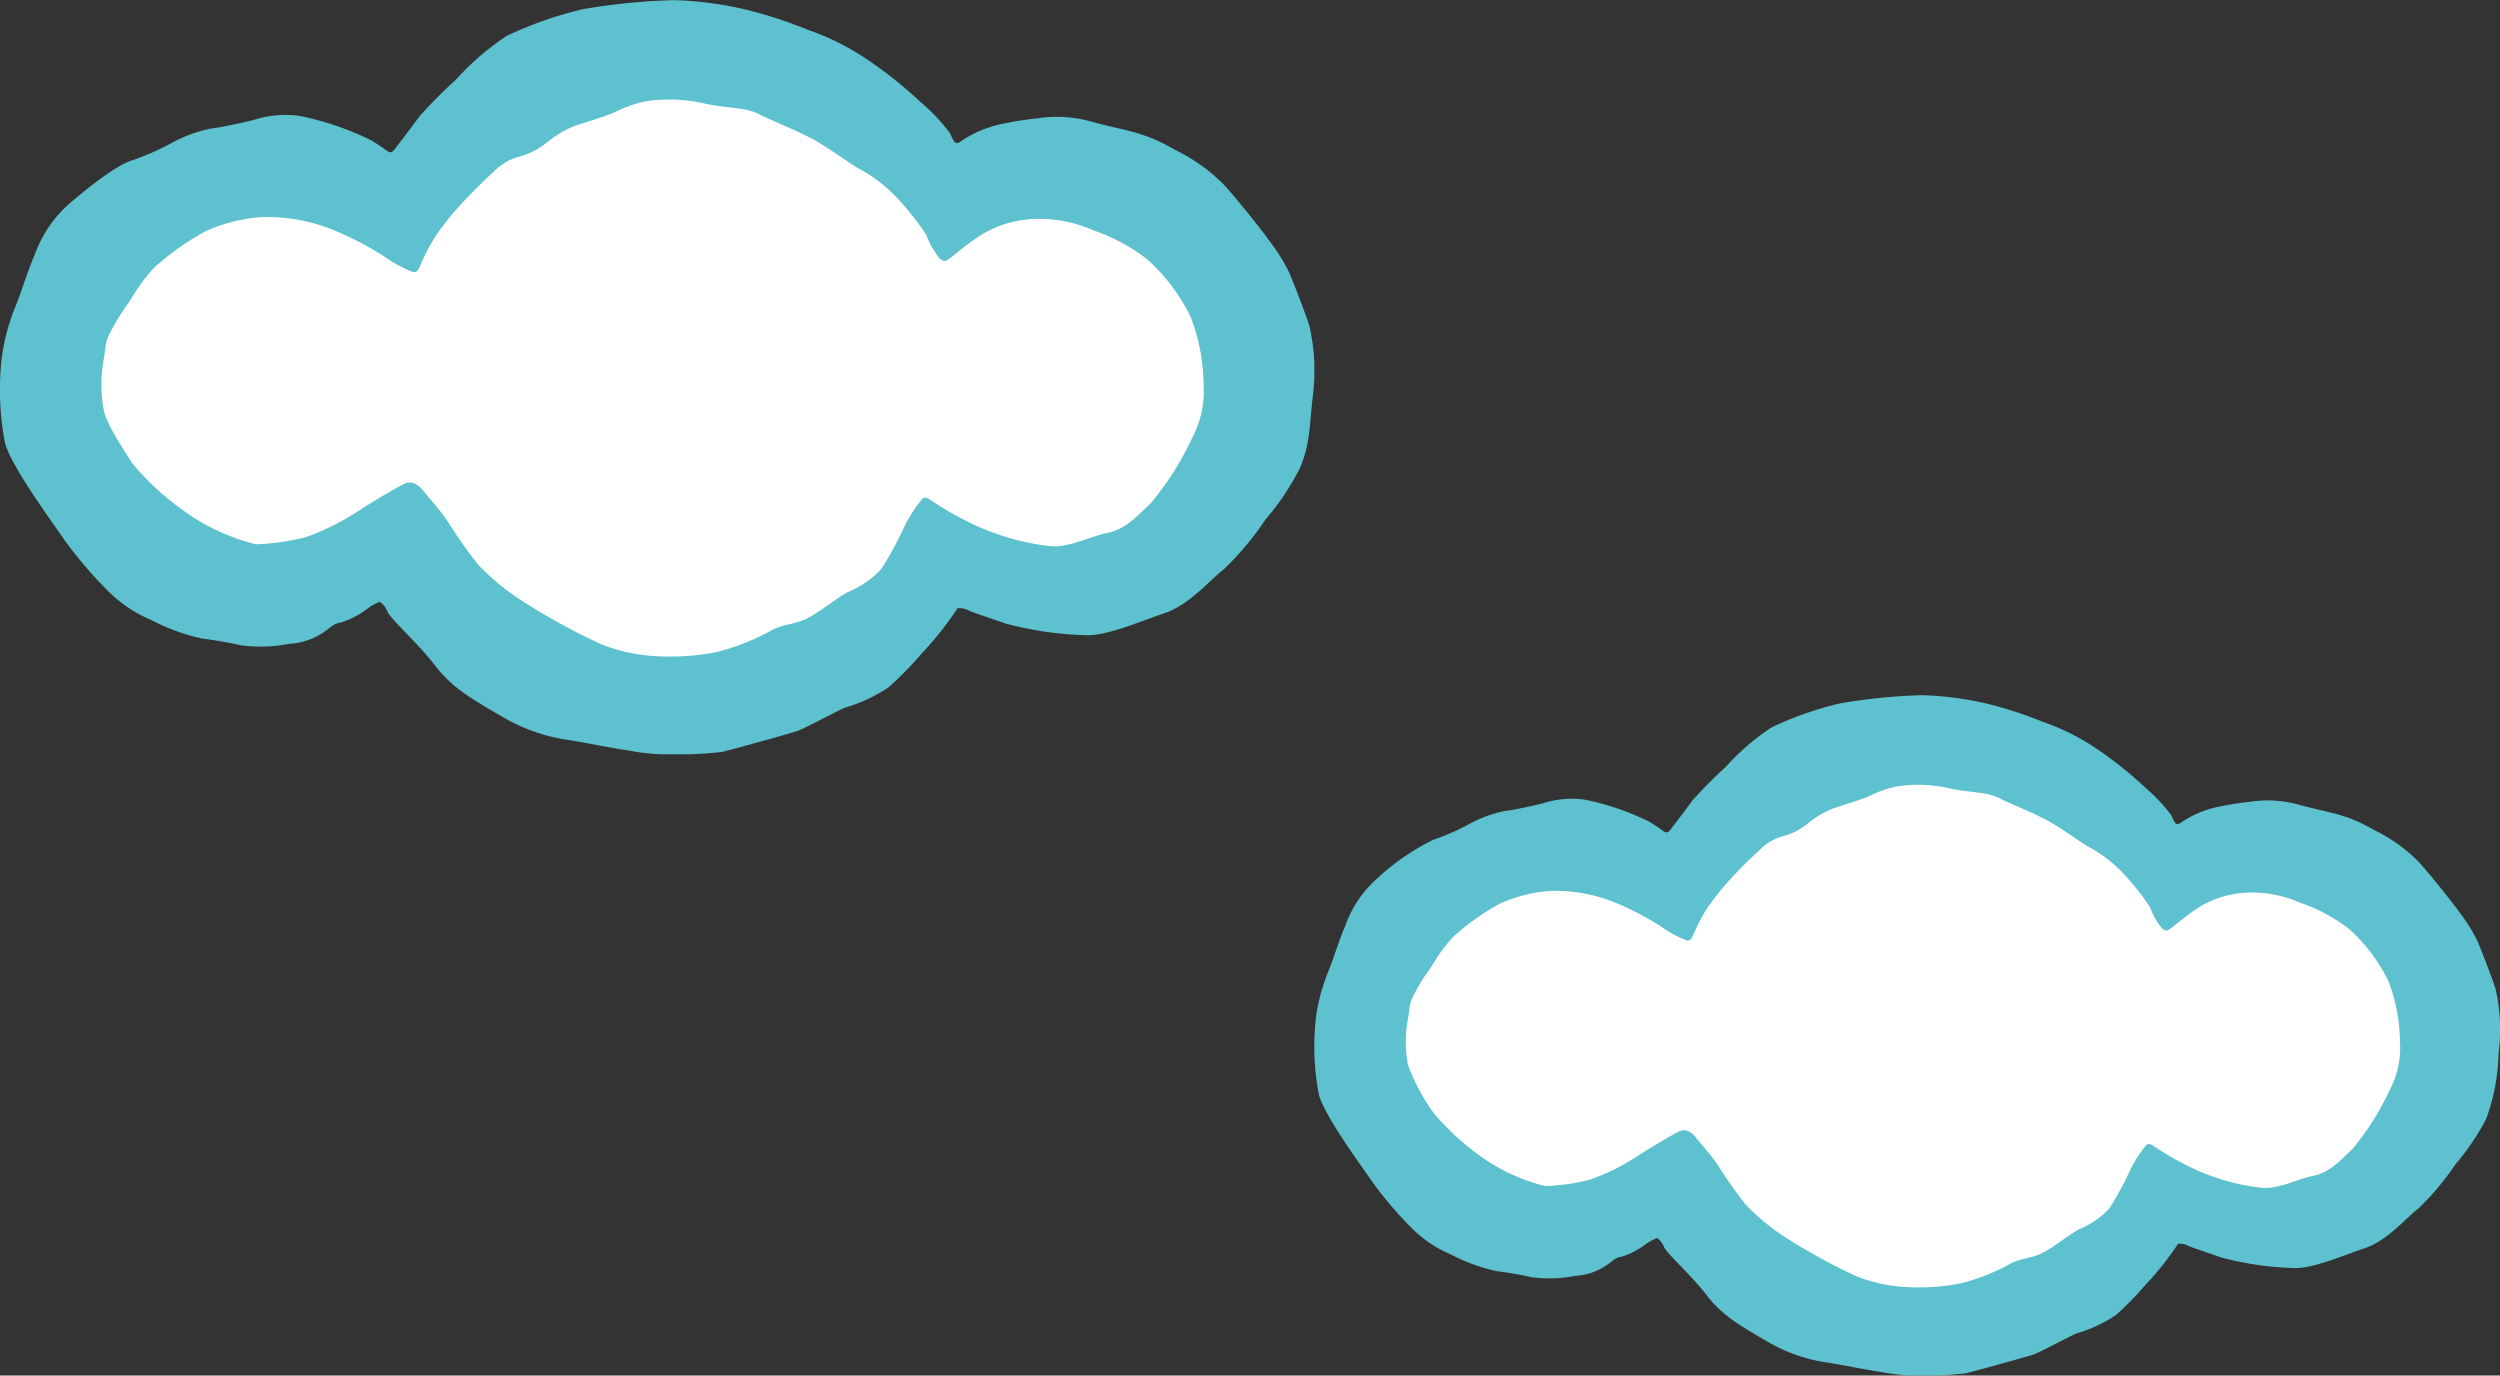
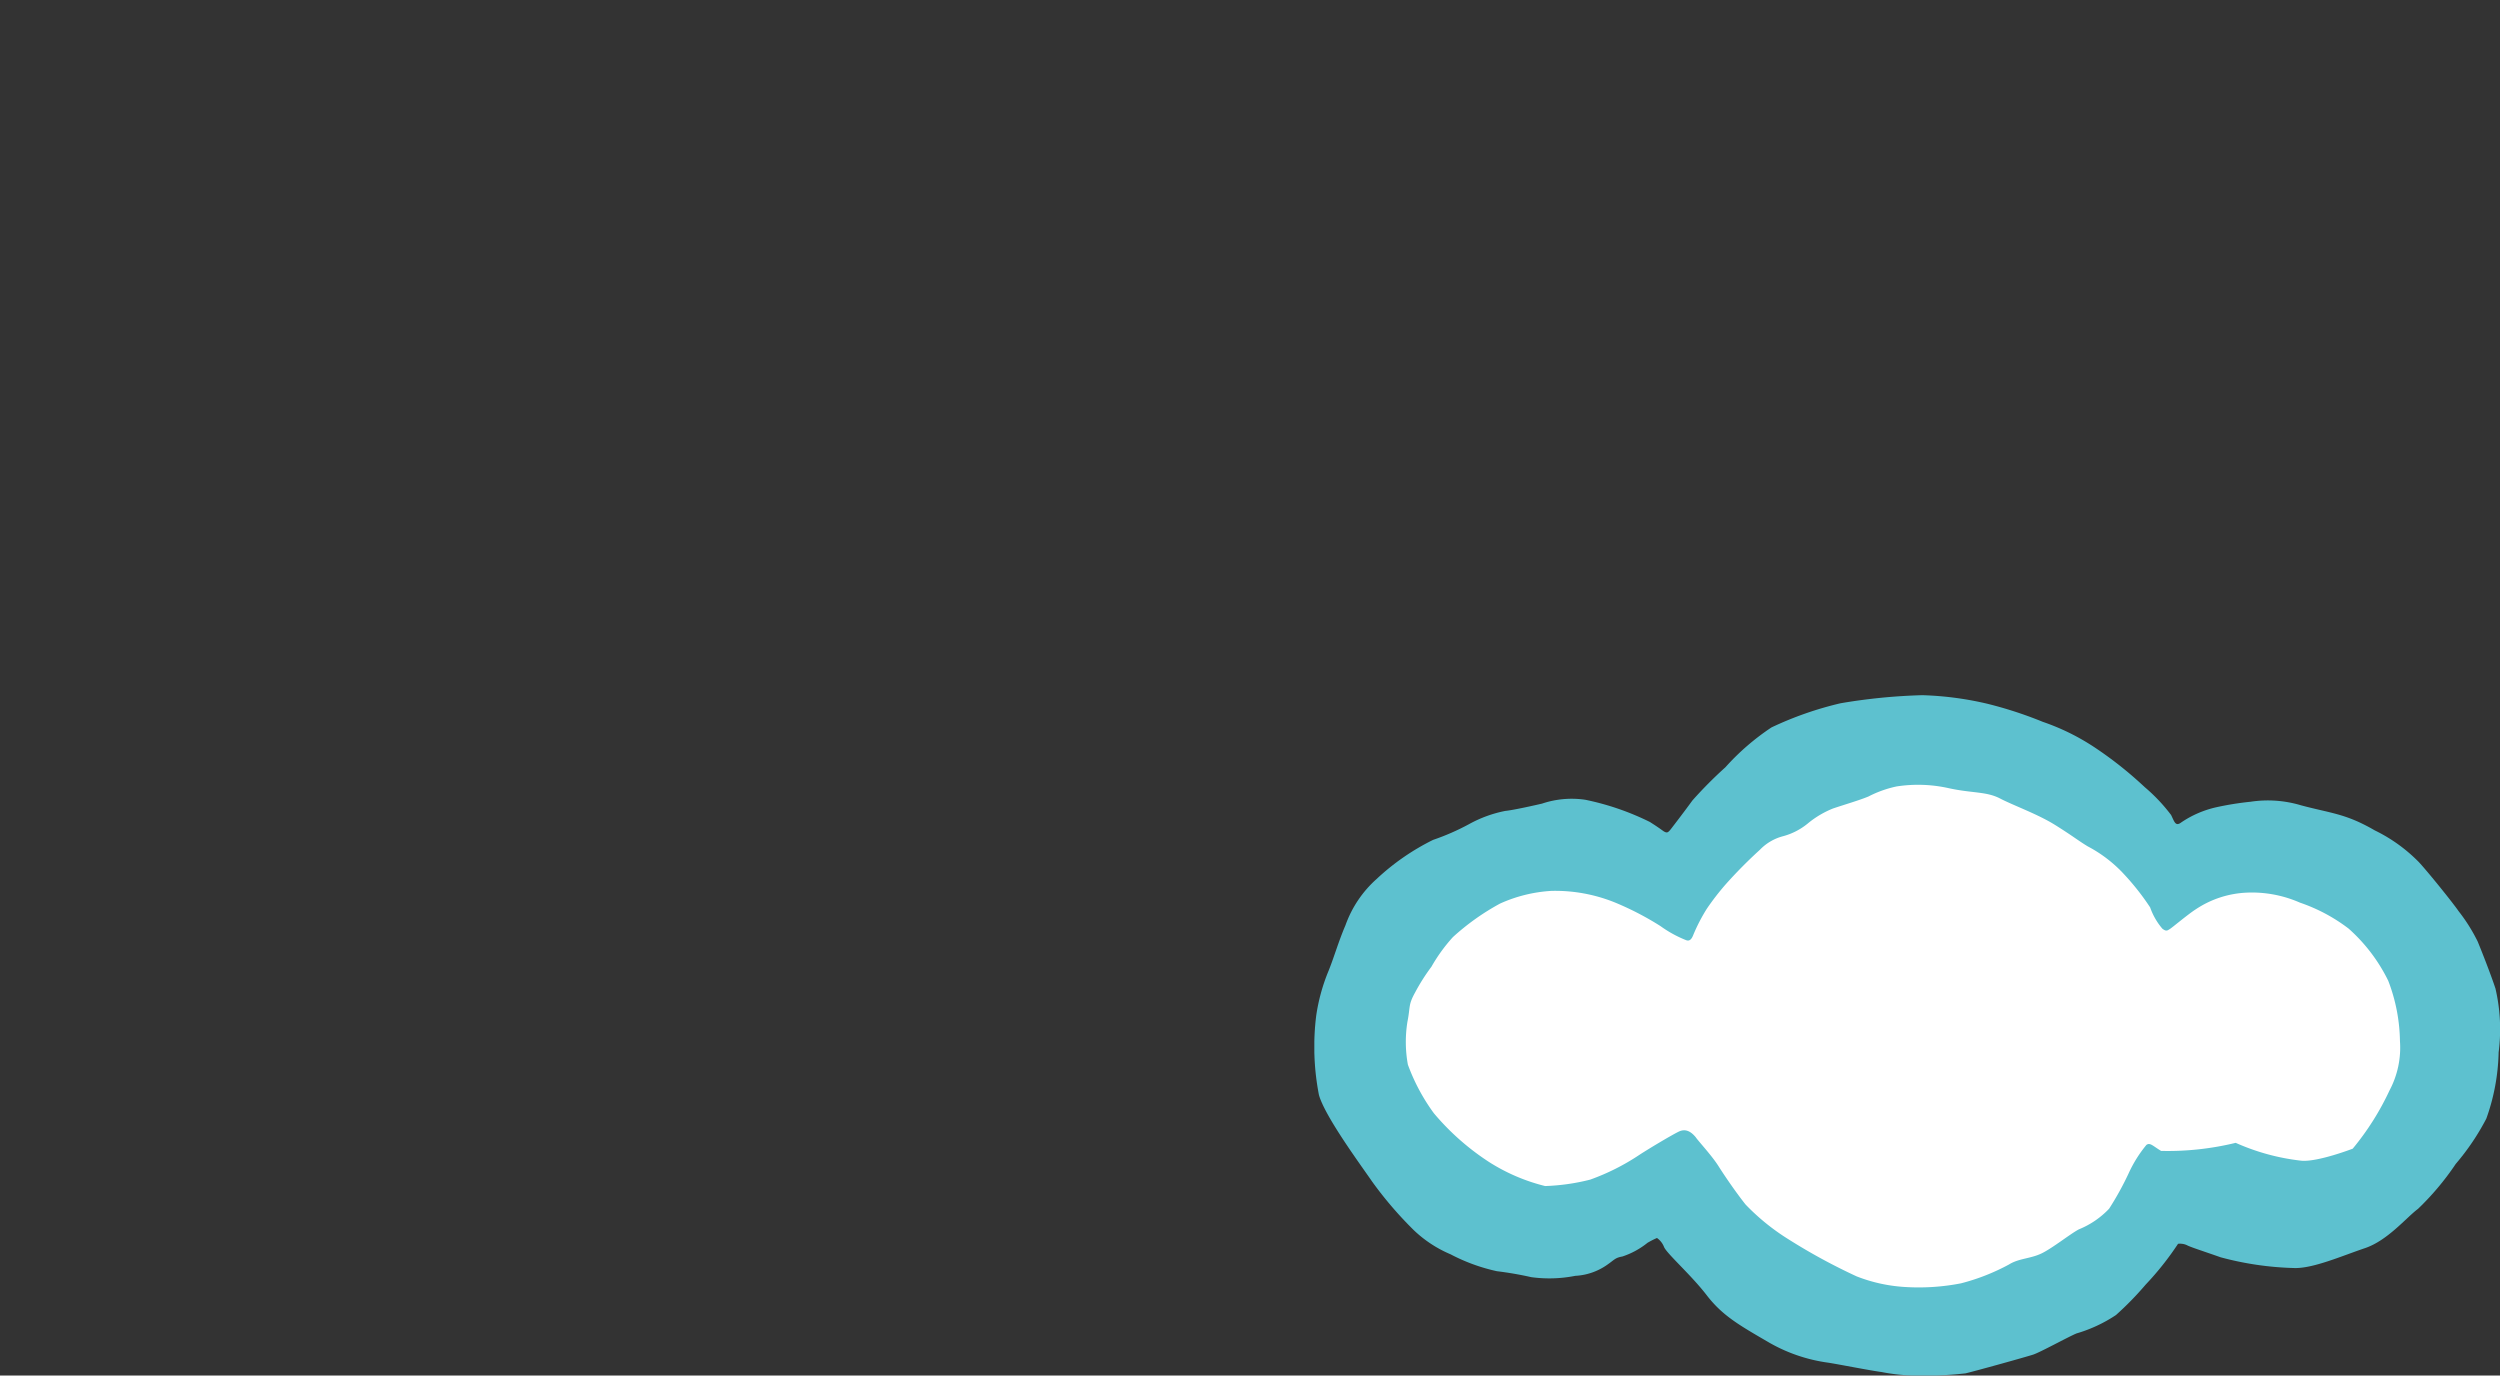
<svg xmlns="http://www.w3.org/2000/svg" width="189.303" height="104.155" viewBox="0 0 189.303 104.155">
  <rect x="0" y="0" width="189.303" height="104.155" fill="#333333" stroke="none" />
  <defs>
    <clipPath id="clip-path">
      <rect id="長方形_5351" data-name="長方形 5351" width="89.779" height="51.523" fill="none" />
    </clipPath>
    <clipPath id="clip-path-2">
      <rect id="長方形_5351-2" data-name="長方形 5351" width="99.524" height="57.115" fill="none" />
    </clipPath>
  </defs>
  <g id="event_deco02" transform="translate(-1311 -2626)">
    <g id="グループ_9881" data-name="グループ 9881" transform="translate(1410.524 2678.631)">
      <g id="グループ_9715" data-name="グループ 9715" transform="translate(0 0)" clip-path="url(#clip-path)">
        <path id="パス_41380" data-name="パス 41380" d="M25.248,41.46a6.11,6.11,0,0,1-1.913,1.05c-.568.1-.593.238-1.172.638a4.6,4.6,0,0,1-2.407.829,10.079,10.079,0,0,1-3.33.1,26.129,26.129,0,0,0-2.6-.45,13.928,13.928,0,0,1-3.514-1.282,9.213,9.213,0,0,1-2.786-1.83A28.9,28.9,0,0,1,4.38,36.847C3.6,35.7.807,31.935.347,30.276a19.118,19.118,0,0,1-.21-5.971,14.2,14.2,0,0,1,.945-3.437c.441-1.1.726-2.151,1.279-3.449a8.506,8.506,0,0,1,2.344-3.483,17.746,17.746,0,0,1,4.286-2.97,17.749,17.749,0,0,0,2.714-1.187,9.451,9.451,0,0,1,2.745-1.005c.656-.064,2.417-.467,2.792-.555a7.051,7.051,0,0,1,3.268-.292,20.1,20.1,0,0,1,4.895,1.682c.8.507.974.667,1.074.723.226.124.3.1.548-.222s1.041-1.355,1.6-2.128a31.9,31.9,0,0,1,2.5-2.516A18.2,18.2,0,0,1,34.615,2.45,26.042,26.042,0,0,1,39.843.621,43.764,43.764,0,0,1,46.034.009a24.5,24.5,0,0,1,4.91.645A30.466,30.466,0,0,1,55.16,2.028a17.107,17.107,0,0,1,3.91,1.925,28.991,28.991,0,0,1,3.8,3.012,13.078,13.078,0,0,1,2.005,2.118c.249.5.324.9.773.557A7.765,7.765,0,0,1,68.273,8.5a22.924,22.924,0,0,1,2.62-.422,8.73,8.73,0,0,1,3.811.268c2.308.618,3.386.622,5.591,1.9a12.067,12.067,0,0,1,3.327,2.389c.64.68,2.546,3.038,3.019,3.724a13.017,13.017,0,0,1,1.447,2.3c.351.848,1,2.515,1.345,3.554a13.59,13.59,0,0,1,.242,4.843,15.794,15.794,0,0,1-.931,5.015,18.183,18.183,0,0,1-2.317,3.433,20.576,20.576,0,0,1-2.855,3.4c-.885.657-2.3,2.4-4.029,2.98s-3.973,1.572-5.406,1.5a23.564,23.564,0,0,1-5.507-.81c-1.48-.521-2.291-.771-2.566-.923a1.264,1.264,0,0,0-.663-.1,22.563,22.563,0,0,1-2.457,3.095A23.773,23.773,0,0,1,60.7,46.945a10.884,10.884,0,0,1-2.992,1.394c-.639.269-2.75,1.429-3.269,1.6s-4.384,1.247-5.134,1.423a28.246,28.246,0,0,1-3.981.161,14.407,14.407,0,0,1-2.375-.262c-.943-.127-3.449-.625-4.087-.715a12.268,12.268,0,0,1-4.577-1.605c-2.155-1.253-3.4-1.969-4.578-3.5s-2.991-3.12-3.226-3.642a1.487,1.487,0,0,0-.537-.688,6.519,6.519,0,0,0-.694.352" transform="translate(0 0)" fill="#5dc1cf" />
-         <path id="パス_41381" data-name="パス 41381" d="M29.674,34.263c-.352-.421-.761-.678-1.291-.42s-2.171,1.234-2.98,1.76a17.071,17.071,0,0,1-3.721,1.872,15.886,15.886,0,0,1-3.411.486,14.285,14.285,0,0,1-4.247-1.821,18.866,18.866,0,0,1-4.184-3.7,14.83,14.83,0,0,1-1.962-3.673,9.612,9.612,0,0,1-.036-3.229c.238-1.2.05-1.268.585-2.238A14.829,14.829,0,0,1,9.66,21.357a12.567,12.567,0,0,1,1.628-2.247,18.093,18.093,0,0,1,3.569-2.538,10.992,10.992,0,0,1,3.9-.962,12.077,12.077,0,0,1,4.9.92,22.471,22.471,0,0,1,3.348,1.747,8.923,8.923,0,0,0,1.915,1.055c.262.112.432-.021.575-.4a13.312,13.312,0,0,1,1.018-1.966,19.255,19.255,0,0,1,1.461-1.886A35.4,35.4,0,0,1,34.532,12.5a3.75,3.75,0,0,1,1.692-1.012,4.981,4.981,0,0,0,1.932-.978,7.157,7.157,0,0,1,1.926-1.143c.914-.307,1.955-.608,2.665-.9a8.419,8.419,0,0,1,2.139-.765,10.653,10.653,0,0,1,3.946.132c1.763.388,2.849.241,3.881.778s2.85,1.181,4.176,2.009,1.794,1.215,2.476,1.623A10.156,10.156,0,0,1,62.1,14.343a18.841,18.841,0,0,1,1.983,2.518,5.032,5.032,0,0,0,.926,1.612c.3.228.375.143.57.023s1.352-1.1,1.952-1.485a7.517,7.517,0,0,1,3.874-1.268,9.014,9.014,0,0,1,4.023.758,12.976,12.976,0,0,1,3.682,1.964,12.784,12.784,0,0,1,3.005,3.957A13.229,13.229,0,0,1,83,26.992a6.883,6.883,0,0,1-.784,3.716,20.435,20.435,0,0,1-2.794,4.424c-1.03.987-1.775,1.809-2.978,2.054s-2.632,1.013-3.873.912a16.715,16.715,0,0,1-4.989-1.355A21.666,21.666,0,0,1,64.912,35.3c-.633-.381-.838-.656-1.113-.451a9.648,9.648,0,0,0-1.33,2.119,22.446,22.446,0,0,1-1.493,2.71,6.54,6.54,0,0,1-2.285,1.56c-.636.33-1.975,1.407-2.817,1.818s-1.73.376-2.473.841a15.953,15.953,0,0,1-3.639,1.43,16.676,16.676,0,0,1-4.331.272,11.984,11.984,0,0,1-3.576-.8,44.97,44.97,0,0,1-5.185-2.824,16.712,16.712,0,0,1-3.224-2.619c-.69-.866-1.554-2.121-2.056-2.916s-1.562-1.93-1.717-2.178" transform="translate(-0.796 -0.783)" fill="#fff" />
+         <path id="パス_41381" data-name="パス 41381" d="M29.674,34.263c-.352-.421-.761-.678-1.291-.42s-2.171,1.234-2.98,1.76a17.071,17.071,0,0,1-3.721,1.872,15.886,15.886,0,0,1-3.411.486,14.285,14.285,0,0,1-4.247-1.821,18.866,18.866,0,0,1-4.184-3.7,14.83,14.83,0,0,1-1.962-3.673,9.612,9.612,0,0,1-.036-3.229c.238-1.2.05-1.268.585-2.238A14.829,14.829,0,0,1,9.66,21.357a12.567,12.567,0,0,1,1.628-2.247,18.093,18.093,0,0,1,3.569-2.538,10.992,10.992,0,0,1,3.9-.962,12.077,12.077,0,0,1,4.9.92,22.471,22.471,0,0,1,3.348,1.747,8.923,8.923,0,0,0,1.915,1.055c.262.112.432-.021.575-.4a13.312,13.312,0,0,1,1.018-1.966,19.255,19.255,0,0,1,1.461-1.886A35.4,35.4,0,0,1,34.532,12.5a3.75,3.75,0,0,1,1.692-1.012,4.981,4.981,0,0,0,1.932-.978,7.157,7.157,0,0,1,1.926-1.143c.914-.307,1.955-.608,2.665-.9a8.419,8.419,0,0,1,2.139-.765,10.653,10.653,0,0,1,3.946.132c1.763.388,2.849.241,3.881.778s2.85,1.181,4.176,2.009,1.794,1.215,2.476,1.623A10.156,10.156,0,0,1,62.1,14.343a18.841,18.841,0,0,1,1.983,2.518,5.032,5.032,0,0,0,.926,1.612c.3.228.375.143.57.023s1.352-1.1,1.952-1.485a7.517,7.517,0,0,1,3.874-1.268,9.014,9.014,0,0,1,4.023.758,12.976,12.976,0,0,1,3.682,1.964,12.784,12.784,0,0,1,3.005,3.957A13.229,13.229,0,0,1,83,26.992a6.883,6.883,0,0,1-.784,3.716,20.435,20.435,0,0,1-2.794,4.424s-2.632,1.013-3.873.912a16.715,16.715,0,0,1-4.989-1.355A21.666,21.666,0,0,1,64.912,35.3c-.633-.381-.838-.656-1.113-.451a9.648,9.648,0,0,0-1.33,2.119,22.446,22.446,0,0,1-1.493,2.71,6.54,6.54,0,0,1-2.285,1.56c-.636.33-1.975,1.407-2.817,1.818s-1.73.376-2.473.841a15.953,15.953,0,0,1-3.639,1.43,16.676,16.676,0,0,1-4.331.272,11.984,11.984,0,0,1-3.576-.8,44.97,44.97,0,0,1-5.185-2.824,16.712,16.712,0,0,1-3.224-2.619c-.69-.866-1.554-2.121-2.056-2.916s-1.562-1.93-1.717-2.178" transform="translate(-0.796 -0.783)" fill="#fff" />
      </g>
    </g>
    <g id="グループ_9880" data-name="グループ 9880" transform="translate(1311 2626)">
      <g id="グループ_9715-2" data-name="グループ 9715" transform="translate(0 0)" clip-path="url(#clip-path-2)">
-         <path id="パス_41380-2" data-name="パス 41380" d="M27.988,45.96a6.773,6.773,0,0,1-2.121,1.164c-.629.108-.657.263-1.3.707a5.1,5.1,0,0,1-2.668.919,11.173,11.173,0,0,1-3.691.107,28.963,28.963,0,0,0-2.879-.5,15.44,15.44,0,0,1-3.9-1.421,10.213,10.213,0,0,1-3.088-2.028,32.033,32.033,0,0,1-3.491-4.062C3.992,39.573.895,35.4.385,33.562a21.193,21.193,0,0,1-.233-6.619A15.737,15.737,0,0,1,1.2,23.133c.489-1.217.805-2.384,1.418-3.824a9.429,9.429,0,0,1,2.6-3.861c1.384-1.195,3.571-2.927,4.751-3.293a19.675,19.675,0,0,0,3.008-1.315,10.476,10.476,0,0,1,3.043-1.114c.728-.071,2.679-.518,3.095-.615a7.816,7.816,0,0,1,3.623-.324,22.286,22.286,0,0,1,5.426,1.865c.888.562,1.08.74,1.19.8.251.137.337.112.607-.247s1.154-1.5,1.772-2.359A35.357,35.357,0,0,1,34.5,6.058a20.172,20.172,0,0,1,3.871-3.342,28.869,28.869,0,0,1,5.8-2.028A48.514,48.514,0,0,1,51.031.01a27.157,27.157,0,0,1,5.443.715,33.772,33.772,0,0,1,4.673,1.523,18.964,18.964,0,0,1,4.335,2.134A32.138,32.138,0,0,1,69.7,7.721a14.5,14.5,0,0,1,2.223,2.348c.276.551.359,1,.857.617a8.608,8.608,0,0,1,2.907-1.263,25.412,25.412,0,0,1,2.9-.467,9.678,9.678,0,0,1,4.224.3c2.559.685,3.753.69,6.2,2.11A13.377,13.377,0,0,1,92.7,14.012c.71.754,2.822,3.367,3.346,4.128a14.429,14.429,0,0,1,1.6,2.551c.389.939,1.11,2.788,1.491,3.94A15.065,15.065,0,0,1,99.408,30c-.228,1.8-.178,3.745-1.032,5.559a20.156,20.156,0,0,1-2.568,3.806,22.809,22.809,0,0,1-3.164,3.768c-.981.729-2.55,2.655-4.467,3.3s-4.4,1.743-5.993,1.665a26.122,26.122,0,0,1-6.1-.9c-1.64-.578-2.539-.855-2.844-1.023a1.4,1.4,0,0,0-.735-.115A25.013,25.013,0,0,1,69.776,49.5a26.354,26.354,0,0,1-2.489,2.544,12.065,12.065,0,0,1-3.317,1.545c-.708.3-3.048,1.584-3.624,1.774s-4.86,1.383-5.692,1.578a31.311,31.311,0,0,1-4.413.179,15.969,15.969,0,0,1-2.633-.29c-1.046-.141-3.824-.693-4.53-.792A13.6,13.6,0,0,1,38,54.253c-2.389-1.389-3.764-2.183-5.075-3.884s-3.316-3.459-3.576-4.037a1.648,1.648,0,0,0-.6-.763,7.227,7.227,0,0,0-.769.391" transform="translate(0 0)" fill="#5dc1cf" />
-         <path id="パス_41381-2" data-name="パス 41381" d="M32.057,37.159c-.39-.466-.843-.752-1.432-.465s-2.407,1.368-3.3,1.952A18.924,18.924,0,0,1,23.2,40.72a17.611,17.611,0,0,1-3.781.539,15.835,15.835,0,0,1-4.708-2.019,20.914,20.914,0,0,1-4.638-4.1C9.353,34.026,8.026,32,7.895,31.067a10.655,10.655,0,0,1-.04-3.579c.263-1.327.056-1.406.648-2.48A16.438,16.438,0,0,1,9.87,22.852a13.931,13.931,0,0,1,1.8-2.491,20.056,20.056,0,0,1,3.957-2.814,12.185,12.185,0,0,1,4.324-1.067,13.387,13.387,0,0,1,5.437,1.02A24.91,24.91,0,0,1,29.1,19.437a9.891,9.891,0,0,0,2.123,1.169c.29.124.479-.023.637-.439a14.757,14.757,0,0,1,1.128-2.179,21.344,21.344,0,0,1,1.62-2.091,39.237,39.237,0,0,1,2.831-2.858,4.157,4.157,0,0,1,1.876-1.121,5.522,5.522,0,0,0,2.141-1.084A7.934,7.934,0,0,1,43.6,9.566c1.013-.34,2.167-.674,2.955-1a9.333,9.333,0,0,1,2.371-.848,11.809,11.809,0,0,1,4.374.146c1.955.43,3.158.267,4.3.862s3.159,1.309,4.629,2.227,1.988,1.347,2.745,1.8a11.259,11.259,0,0,1,3.034,2.318,20.885,20.885,0,0,1,2.2,2.792,5.578,5.578,0,0,0,1.027,1.788c.328.253.416.158.632.026s1.5-1.222,2.164-1.646a8.333,8.333,0,0,1,4.295-1.406,9.992,9.992,0,0,1,4.46.84,14.384,14.384,0,0,1,4.081,2.177A14.171,14.171,0,0,1,90.2,24.033a14.665,14.665,0,0,1,.98,5.066,7.63,7.63,0,0,1-.869,4.12,22.653,22.653,0,0,1-3.1,4.9c-1.142,1.095-1.967,2.005-3.3,2.277s-2.918,1.122-4.294,1.011a18.529,18.529,0,0,1-5.531-1.5,24.017,24.017,0,0,1-2.964-1.6c-.7-.423-.929-.727-1.234-.5a10.7,10.7,0,0,0-1.474,2.349,24.882,24.882,0,0,1-1.655,3,7.25,7.25,0,0,1-2.533,1.73c-.7.366-2.189,1.56-3.123,2.015s-1.918.417-2.741.933a17.685,17.685,0,0,1-4.034,1.586,18.486,18.486,0,0,1-4.8.3,13.285,13.285,0,0,1-3.964-.891,49.852,49.852,0,0,1-5.747-3.131,18.526,18.526,0,0,1-3.574-2.9c-.765-.96-1.723-2.351-2.279-3.232s-1.732-2.139-1.9-2.414" transform="translate(-0.045 -0.045)" fill="#fff" />
-       </g>
+         </g>
    </g>
  </g>
</svg>